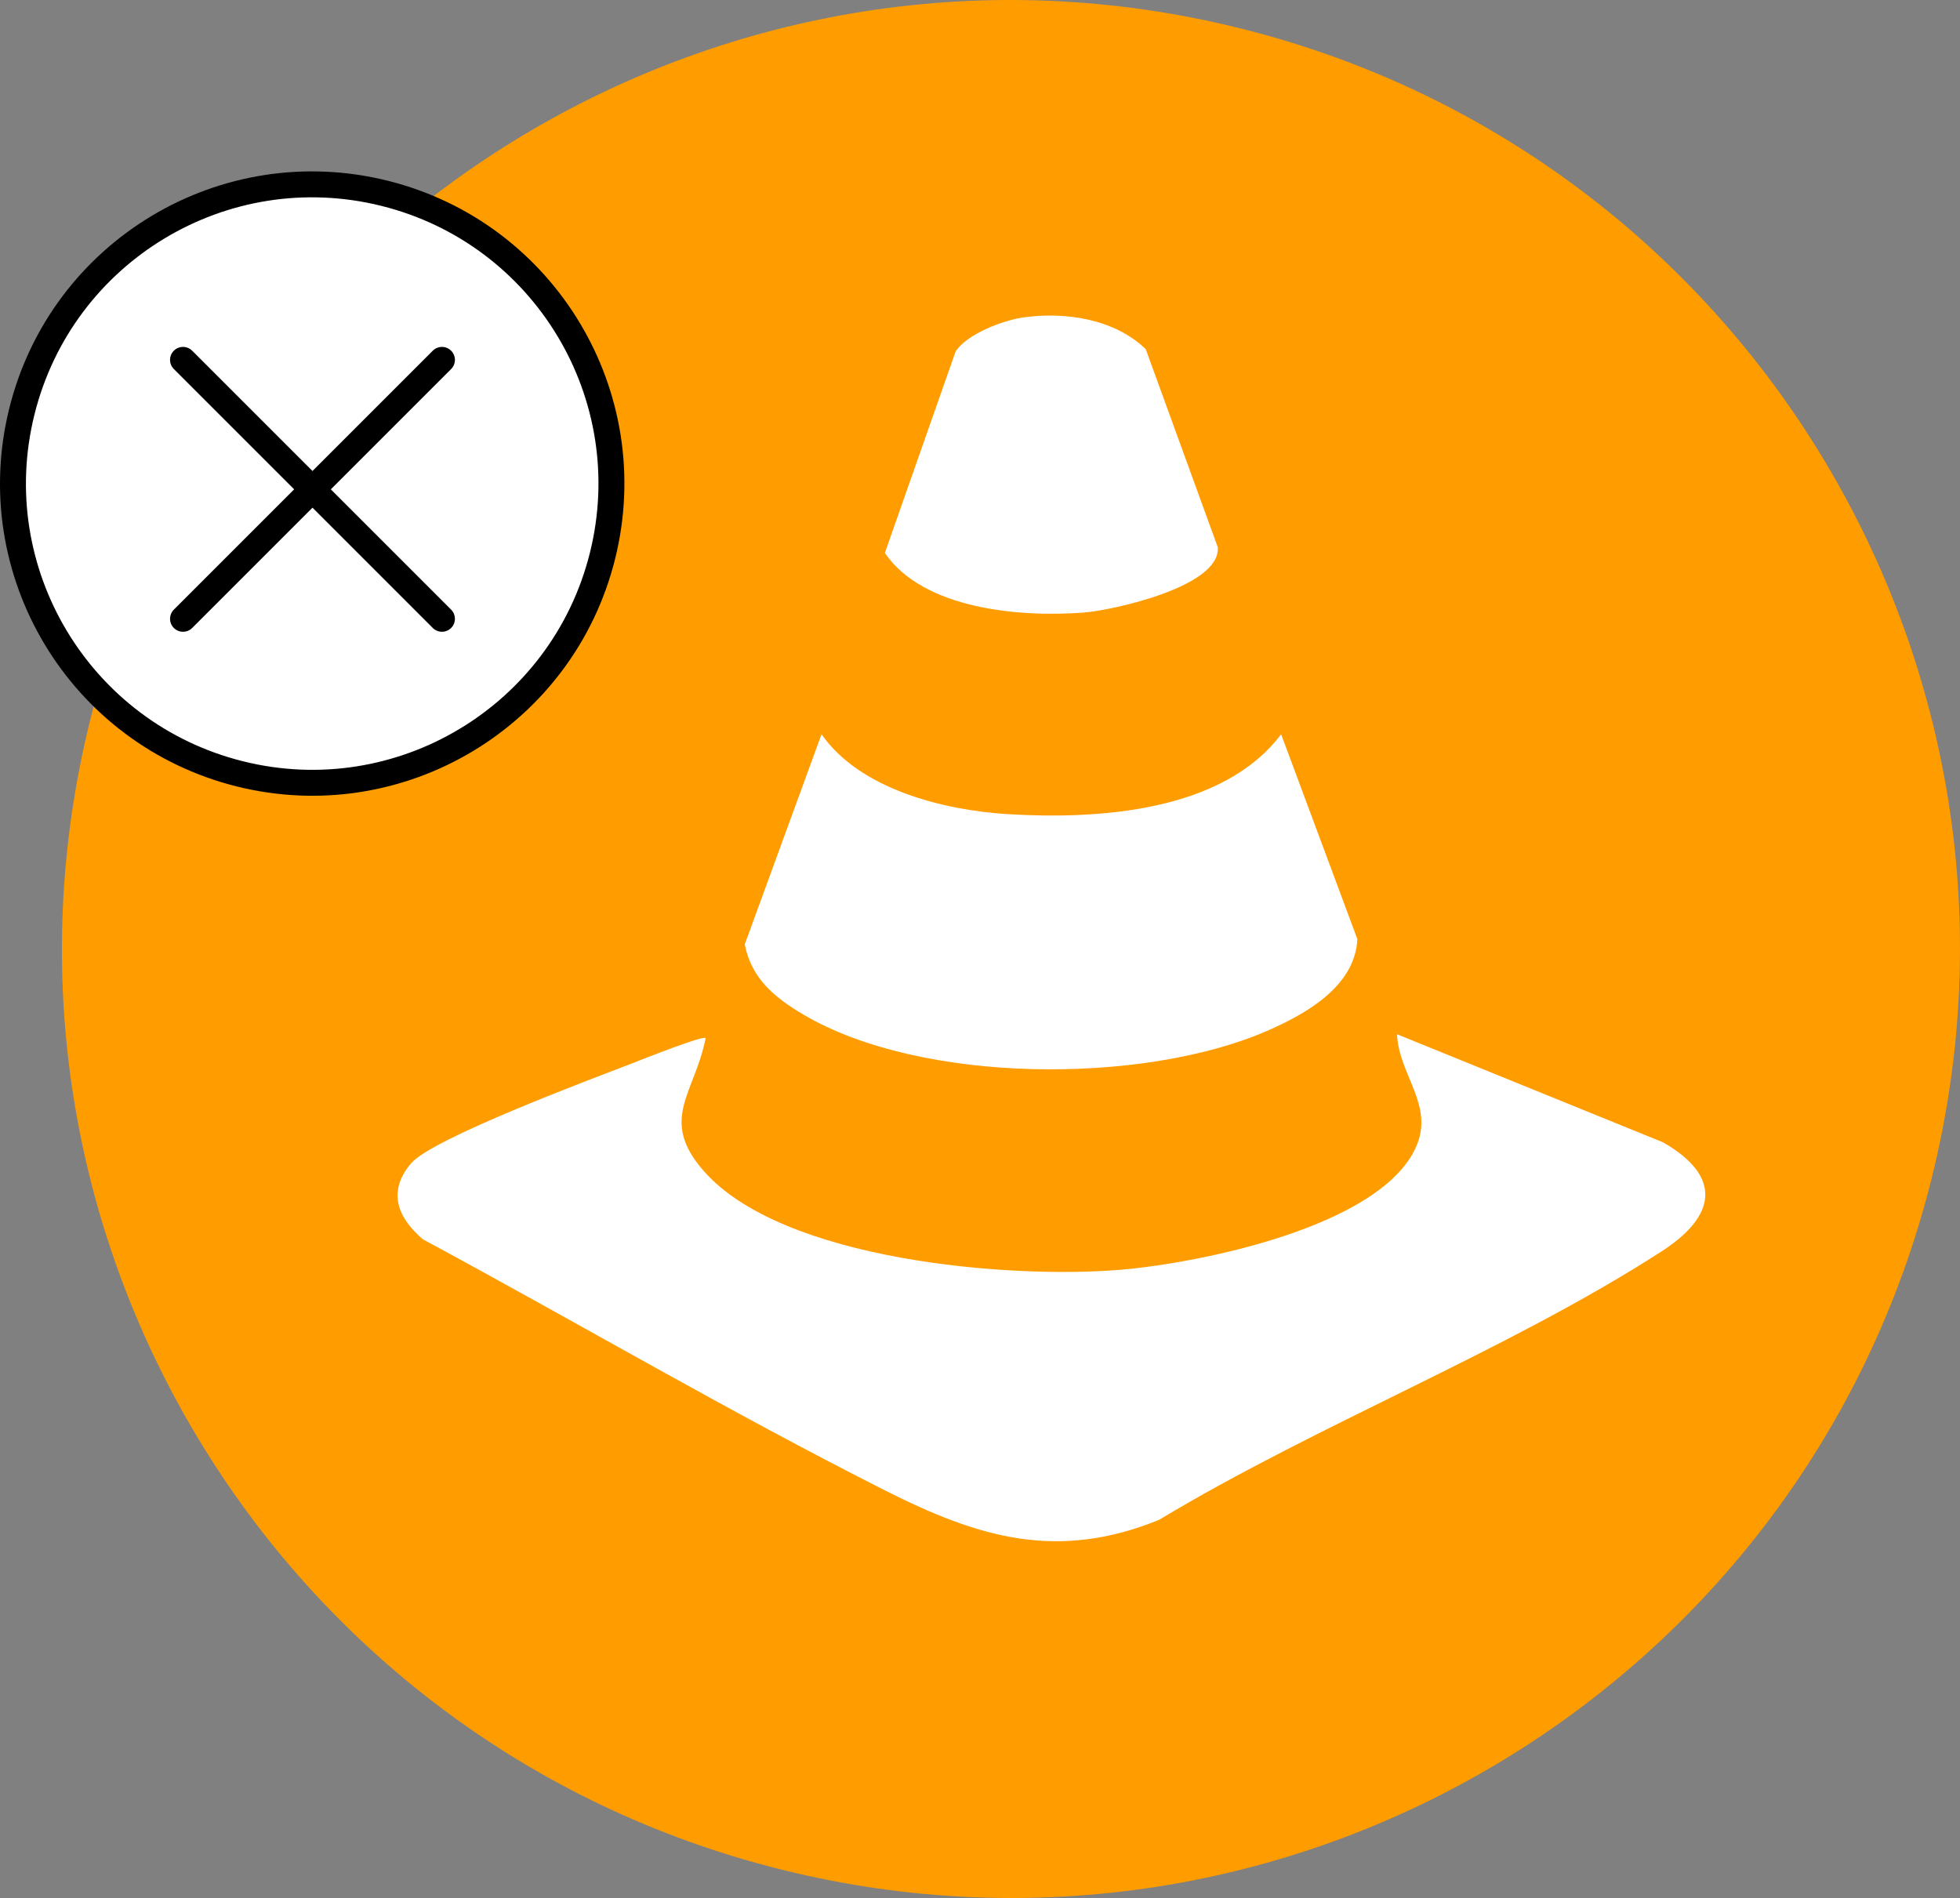
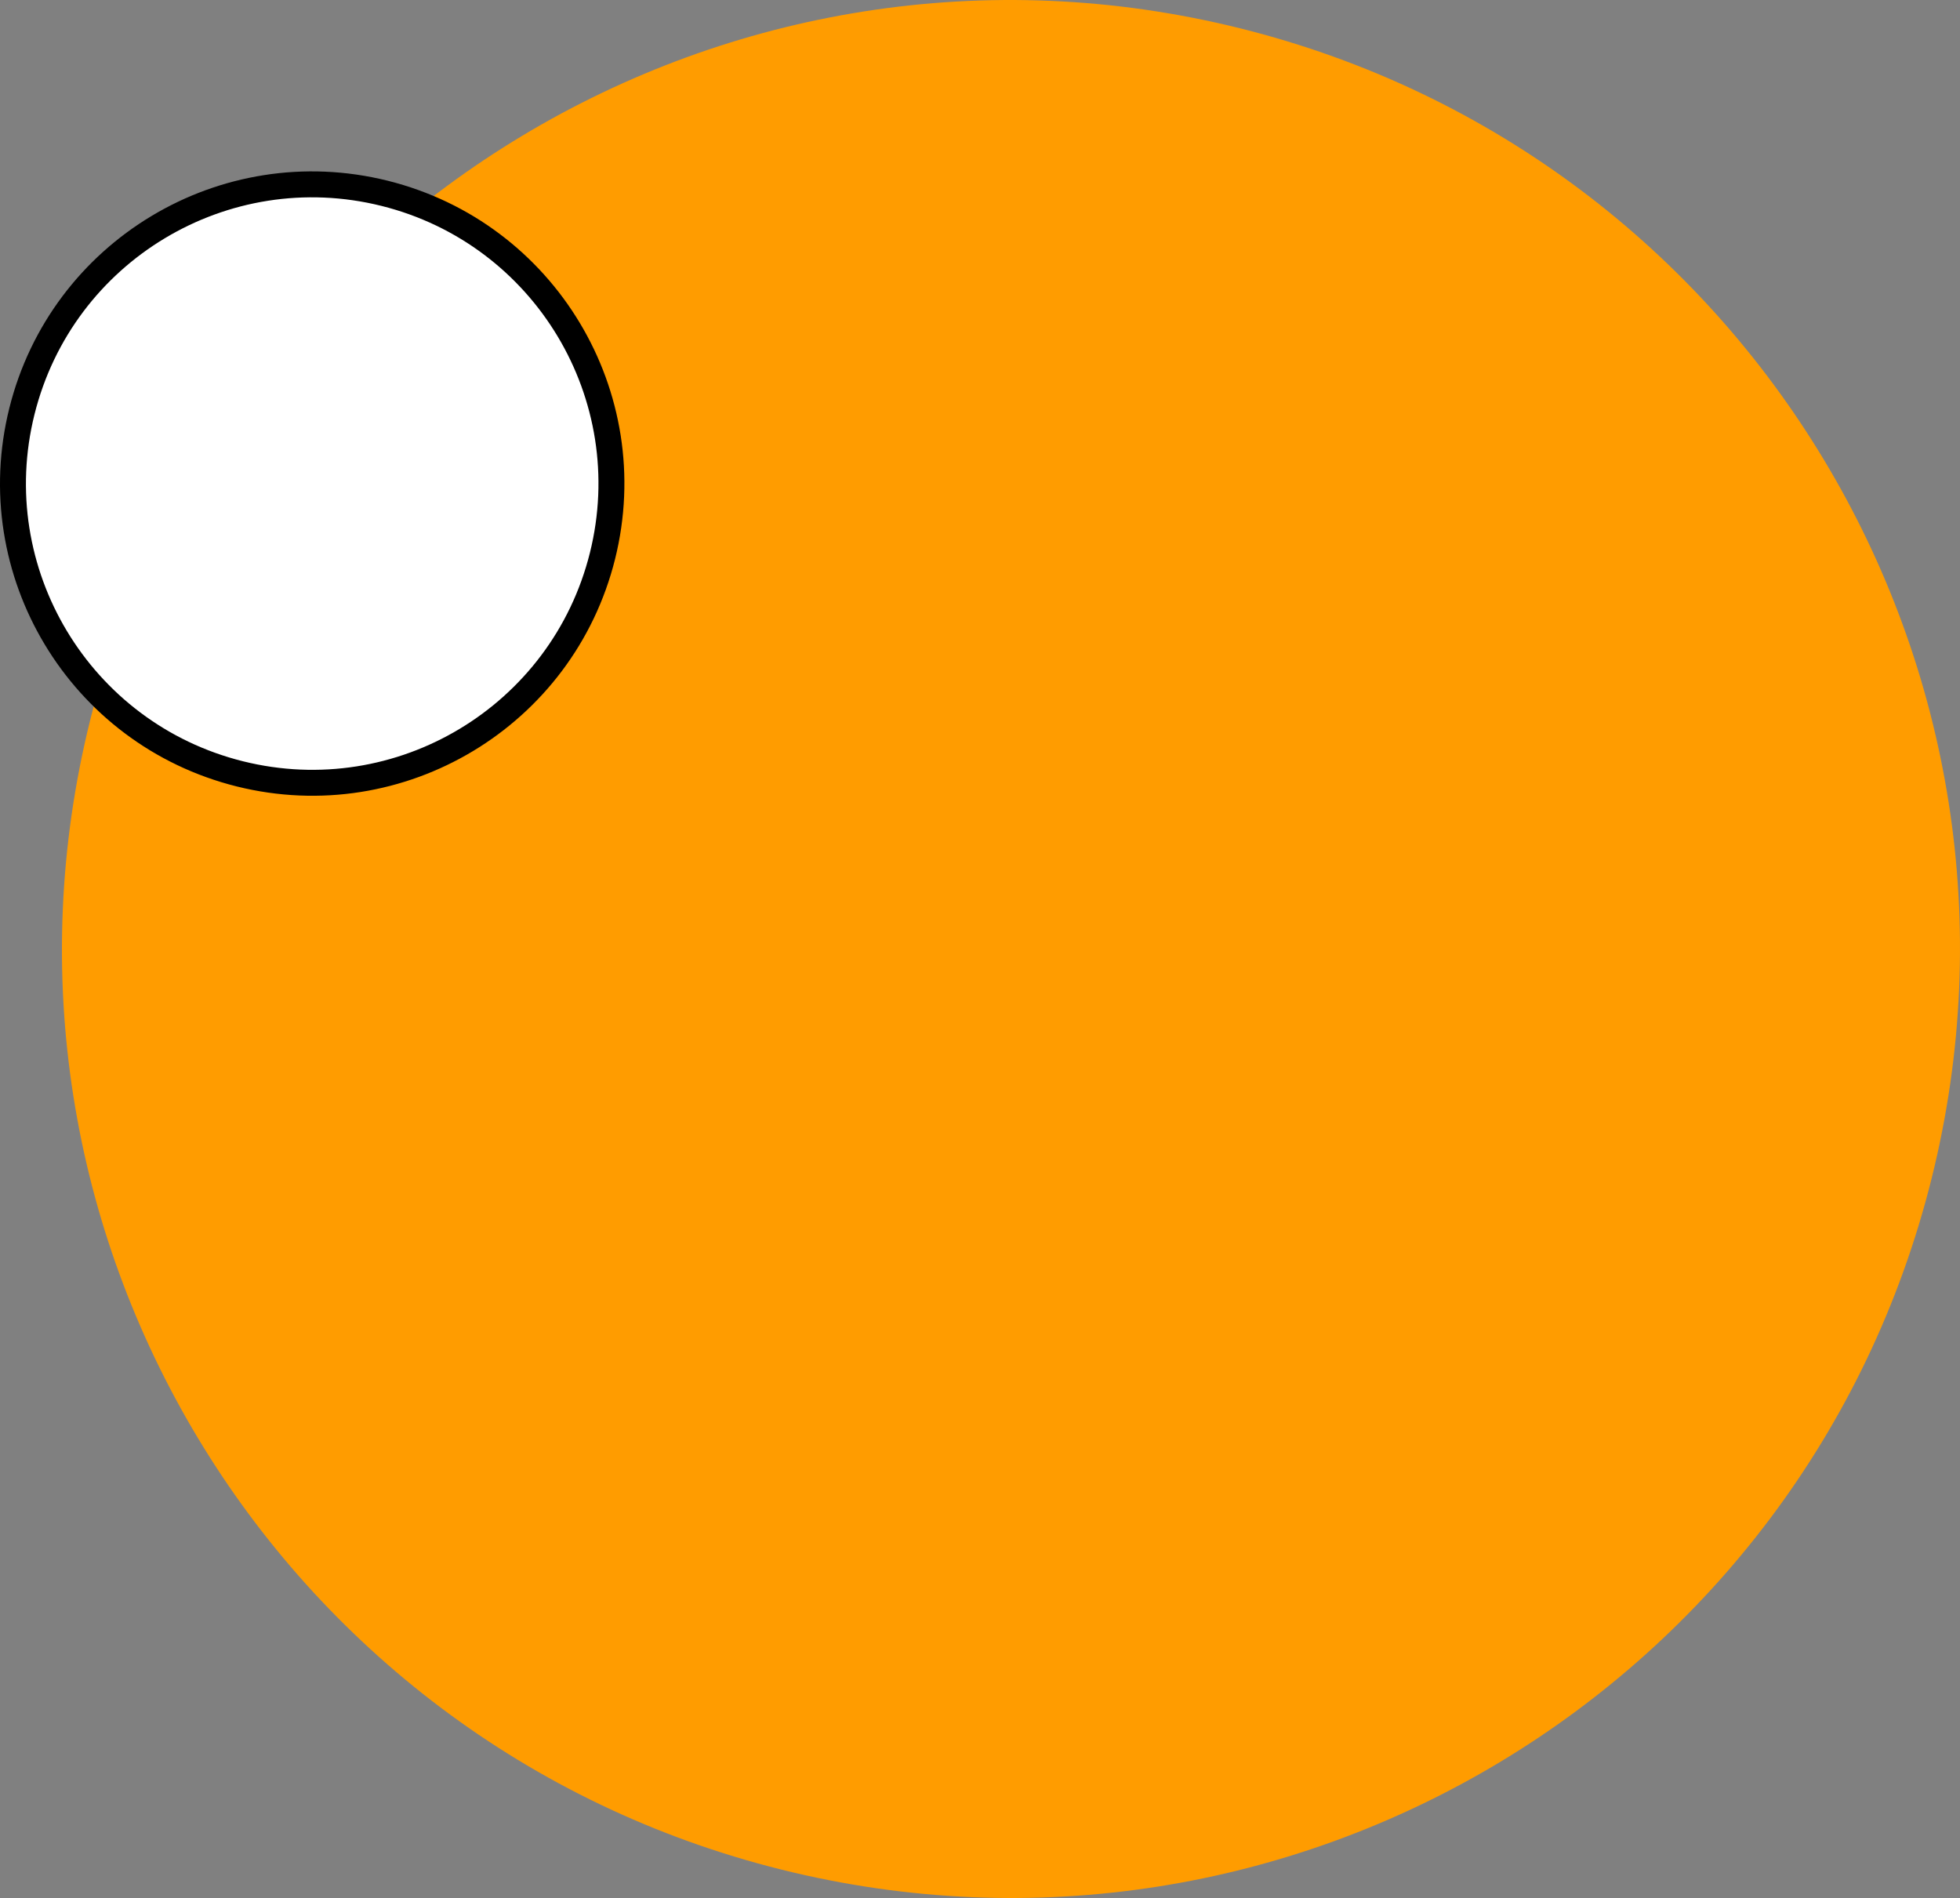
<svg xmlns="http://www.w3.org/2000/svg" id="Calque_1" data-name="Calque 1" viewBox="0 0 253.188 245.188">
  <rect x="0" y="0" width="253.188" height="245.188" fill="#808080" stroke="none" />
  <path d="M100.943,241.519c65.68,16.376,132.2-23.593,148.576-89.273C265.895,86.565,225.926,20.046,160.245,3.67,94.565-12.706,28.046,27.263,11.67,92.943c-16.376,65.68,23.593,132.2,89.273,148.576" fill="#ff9c00" />
  <path d="M30.98,99.967c20.709,5.163,41.683-7.439,46.847-28.148,5.163-20.709-7.439-41.683-28.149-46.847C28.969,19.809,7.995,32.412,2.832,53.121c-5.164,20.709,7.439,41.683,28.148,46.846" fill="#fff" />
  <path d="M30.98,99.967c20.709,5.163,41.683-7.439,46.847-28.148,5.163-20.709-7.439-41.683-28.149-46.847C28.969,19.809,7.995,32.412,2.832,53.121c-5.164,20.709,7.439,41.683,28.148,46.846Z" fill="none" stroke="#000" stroke-linecap="round" stroke-linejoin="round" stroke-width="3.35" />
-   <path d="M91.155,134.097c-1.394,7.151-6.103,10.503-.247,17.175,10.159,11.578,39.561,13.99,53.972,12.747,10.083-.869,33.54-5.536,38.062-15.909,2.35-5.39-2.252-9.219-2.479-14.506l34.362,13.963c7.773,4.464,6.828,9.566-.183,14.088-19.897,12.832-44.456,22.356-64.92,34.684-13.231,5.376-23.4,2.248-35.338-3.775-20.198-10.189-39.879-21.756-59.769-32.476-3.287-2.823-4.606-6.18-1.5-9.818,2.763-3.236,23.401-10.913,28.727-12.98,1.135-.44,8.957-3.551,9.313-3.193" fill="#fff" />
-   <path d="M106.123,94.851c4.942,7.103,15.742,9.808,24.019,10.318,11.671.718,27.783-.279,35.351-10.318l9.85,26.469c-.305,6.134-6.709,9.704-11.727,11.878-16.044,6.95-44.615,6.862-59.851-2.143-3.671-2.17-6.705-4.635-7.559-9.061l9.917-27.143Z" fill="#fff" />
-   <path d="M132.255,40.996c5.427-.743,11.731.217,15.751,4.112l9.299,25.57c.461,5.077-13.523,8.161-17.334,8.455-8.191.63-20.688-.409-25.668-7.703l9.133-26.006c1.441-2.293,6.223-4.073,8.819-4.428" fill="#fff" />
-   <path d="M57.09,79.938L23.641,46.489M57.09,46.489l-33.449,33.449" fill="none" stroke="#000" stroke-linecap="round" stroke-linejoin="round" stroke-width="3.35" />
</svg>